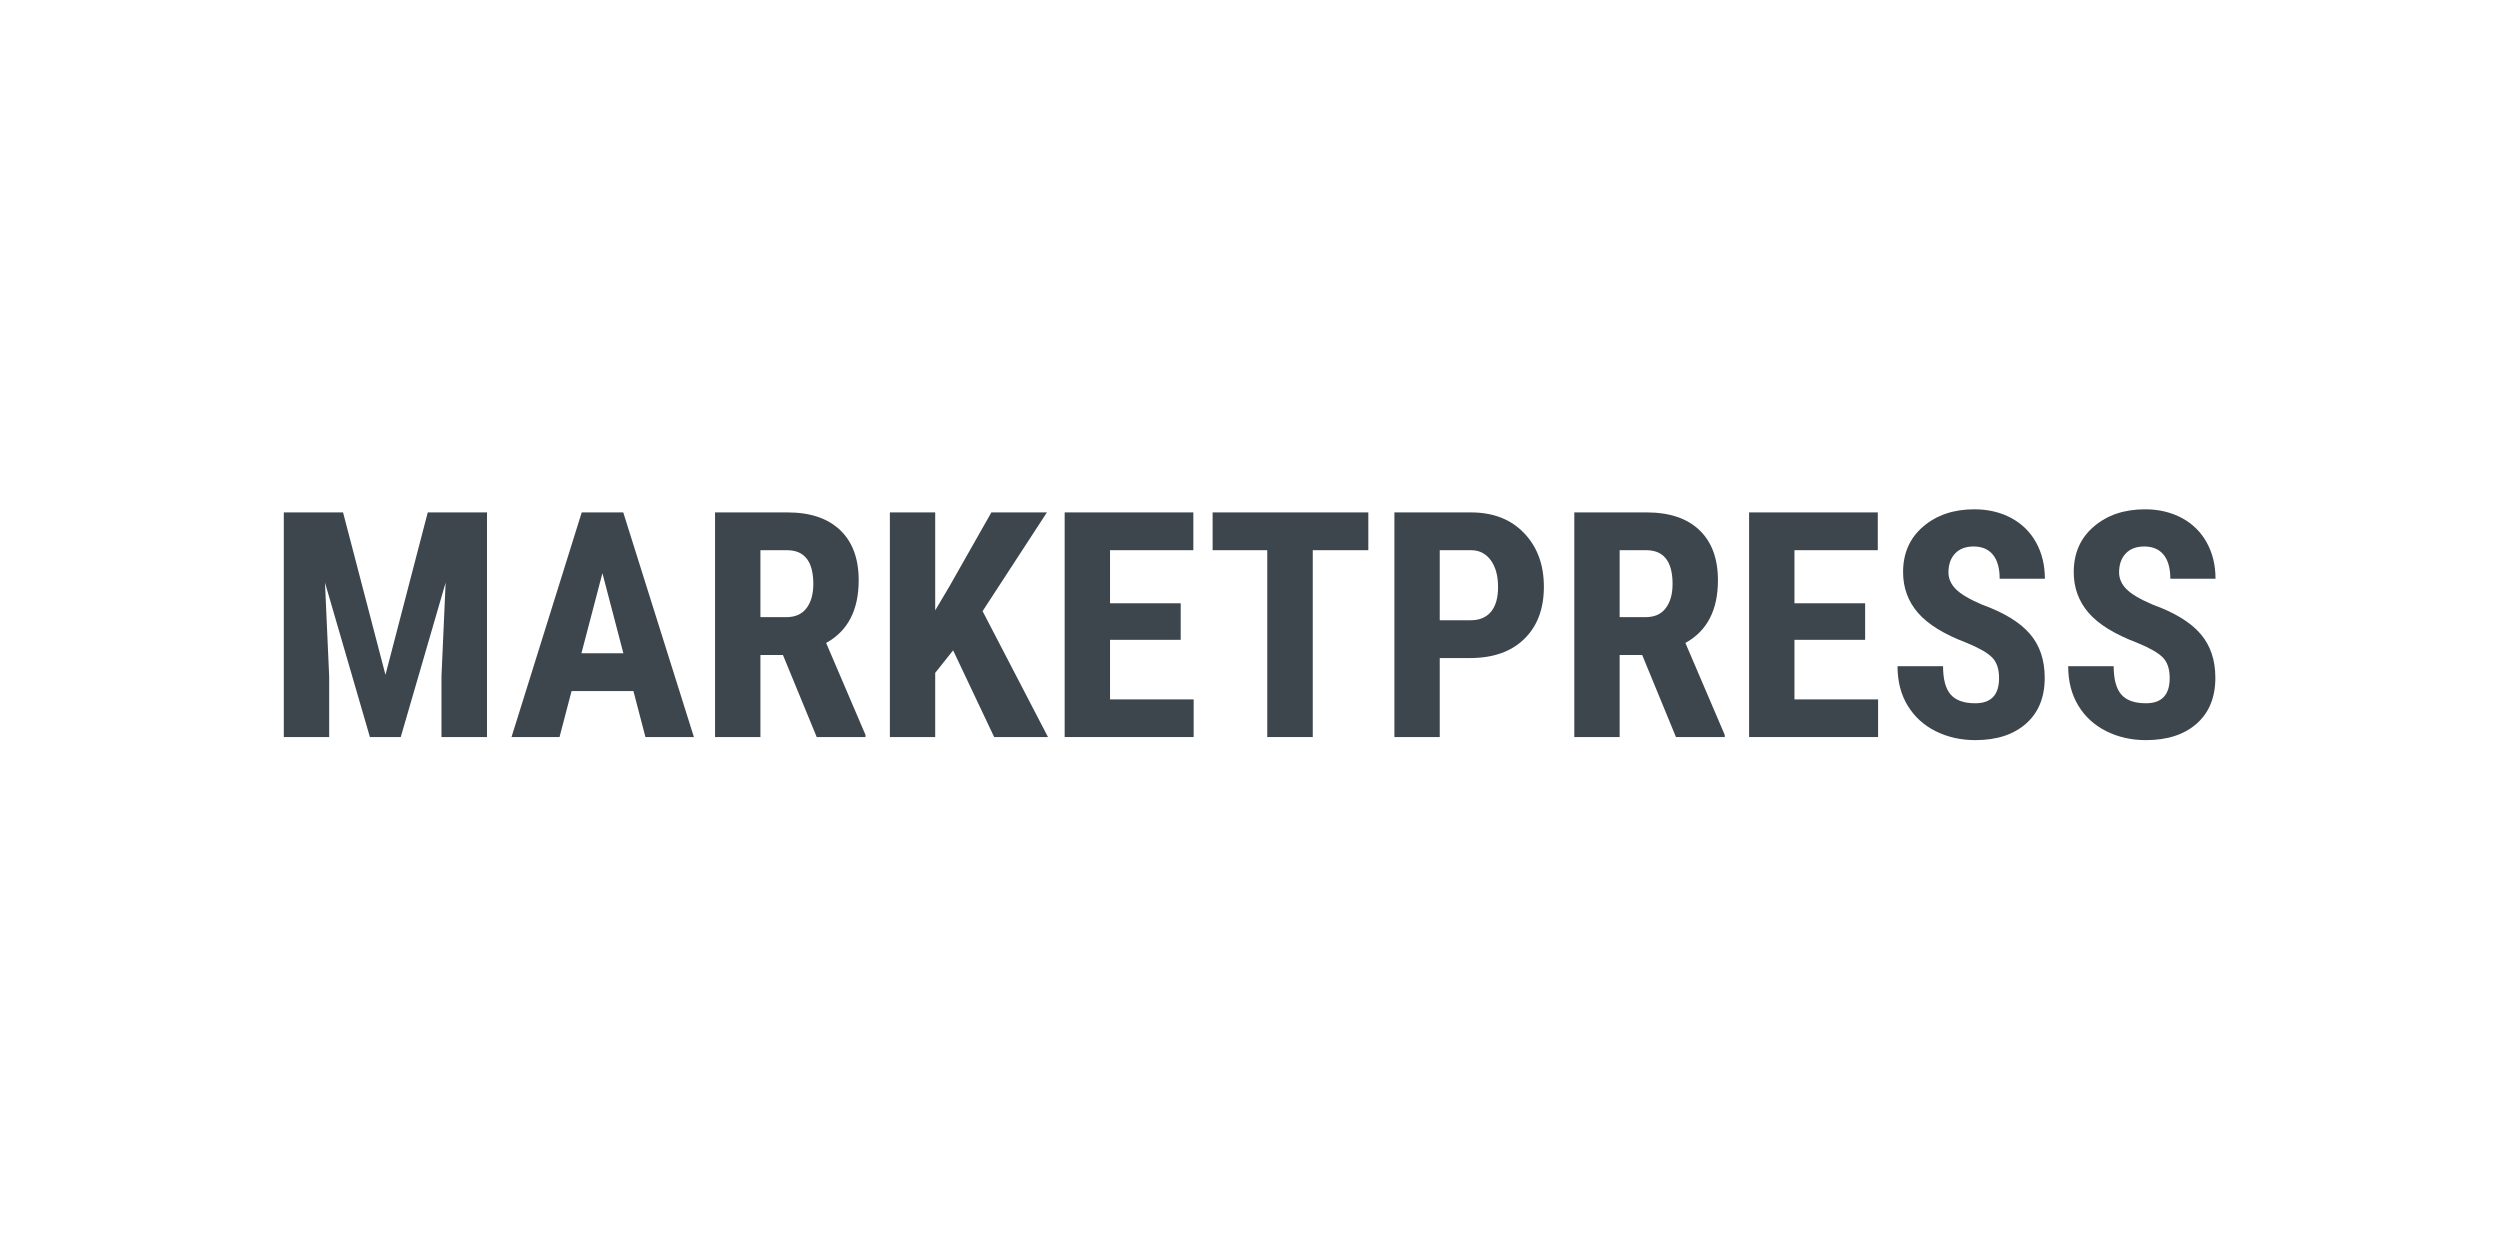
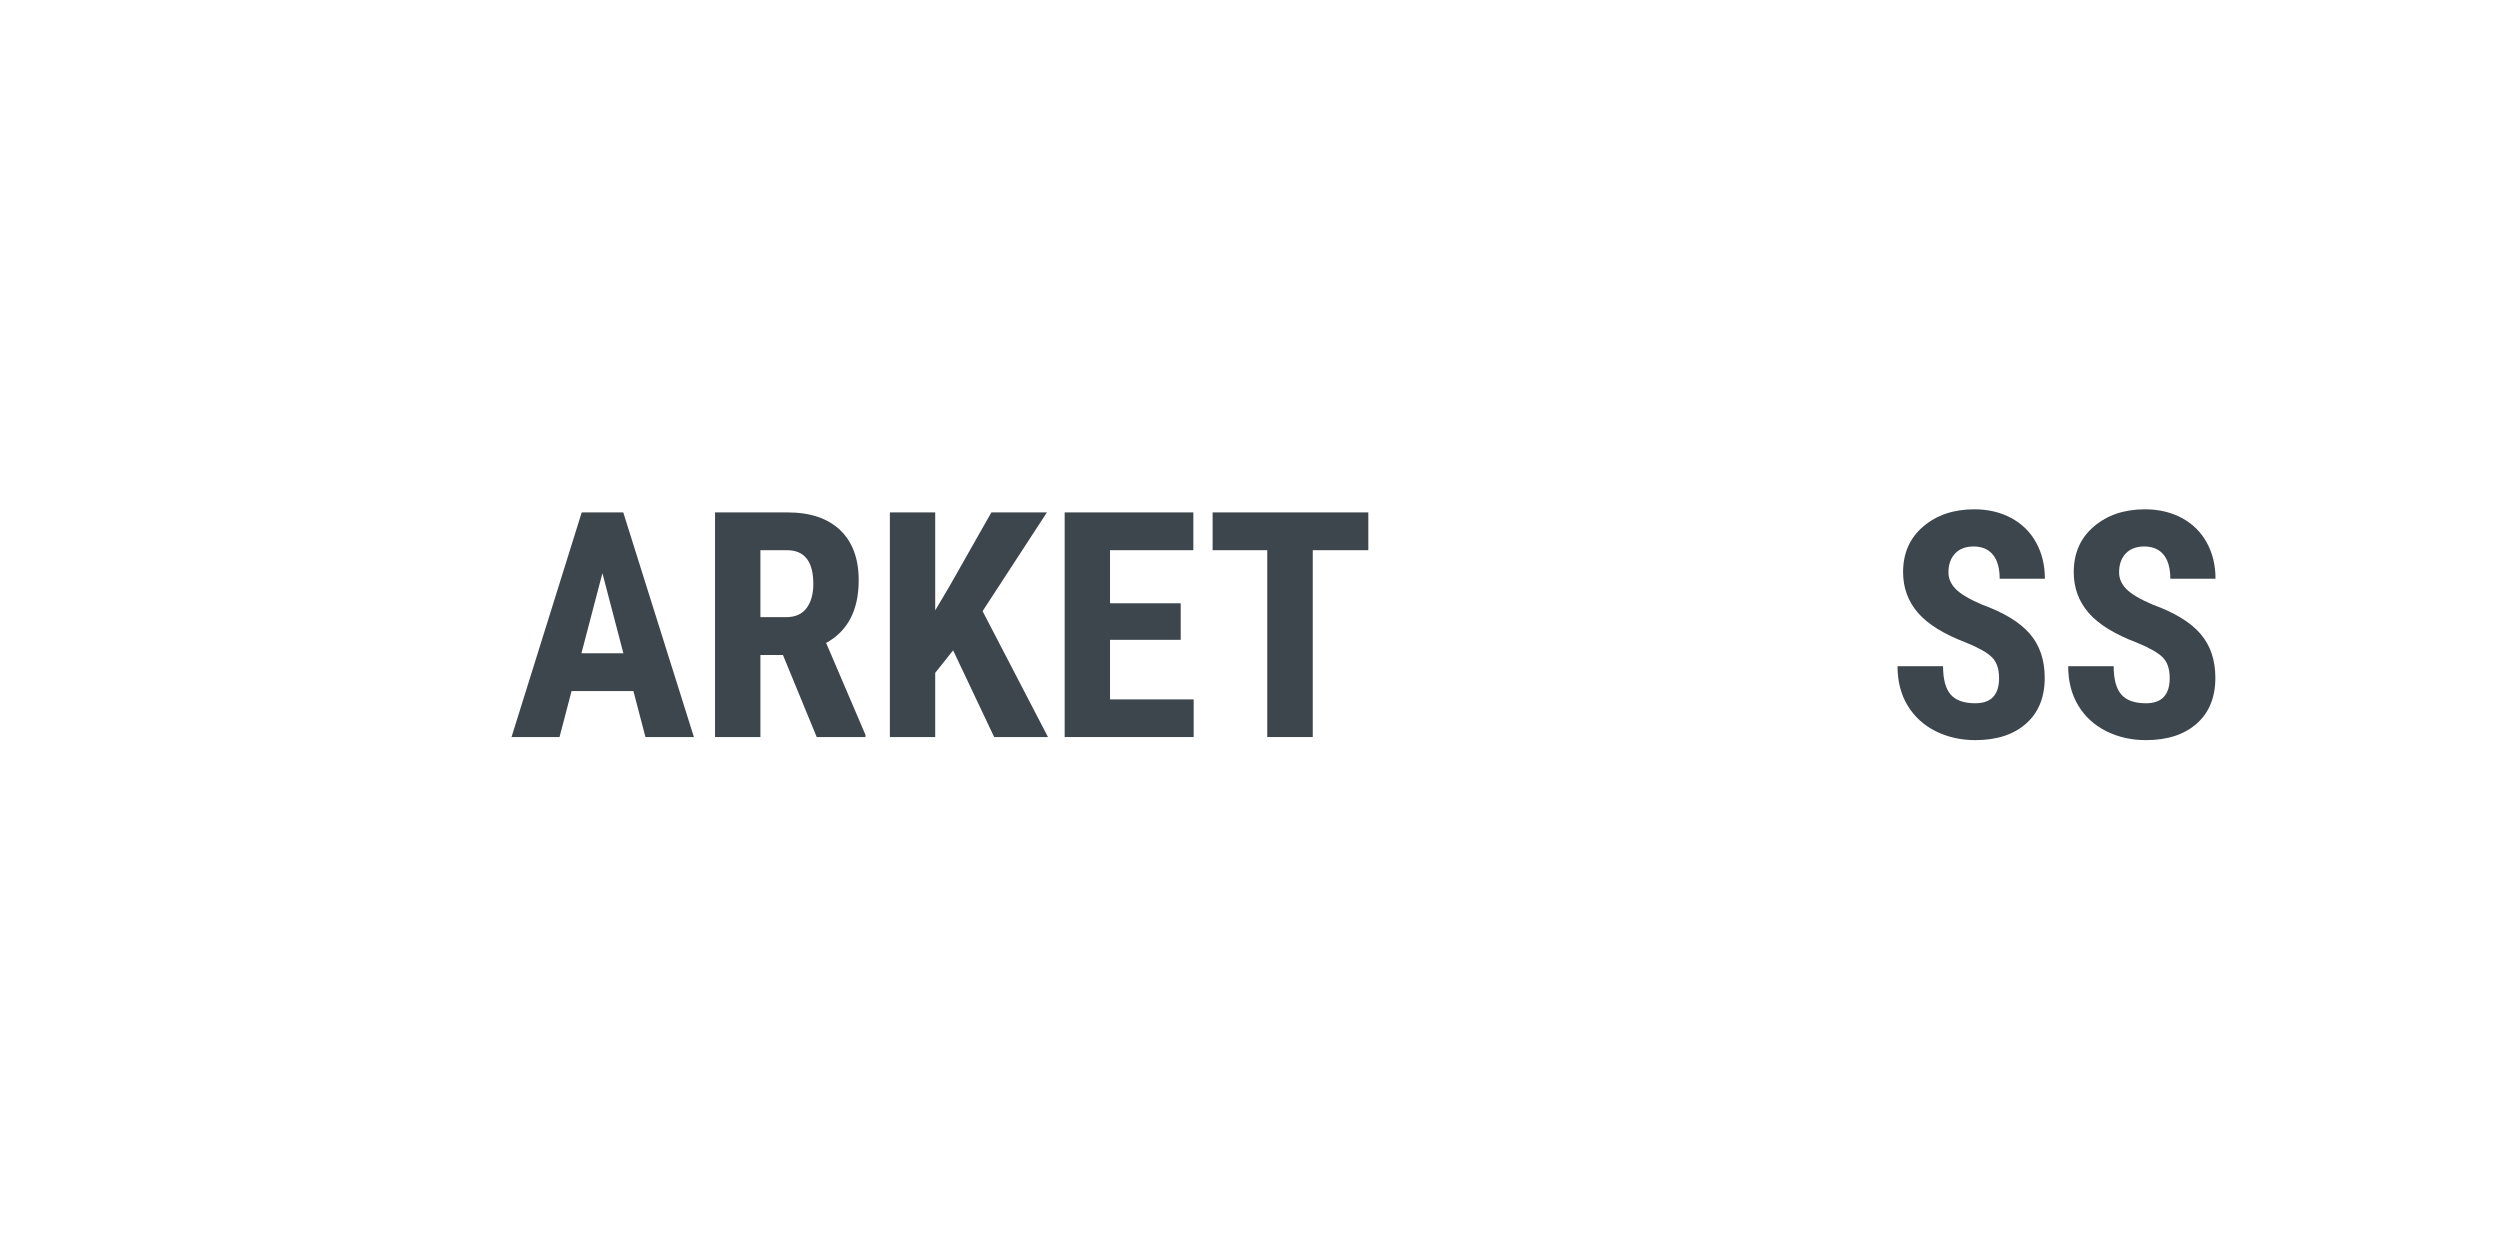
<svg xmlns="http://www.w3.org/2000/svg" width="100%" height="100%" viewBox="0 0 880 440" version="1.1" xml:space="preserve" style="fill-rule:evenodd;clip-rule:evenodd;stroke-linejoin:round;stroke-miterlimit:1.414;">
  <g id="Marketpress">
    <rect x="0" y="0" width="880" height="440" style="fill:white;" />
    <g transform="matrix(9.269,0,0,9.269,-2186.2,-1795.83)">
-       <path d="M248.889,213.205L250.5,219.374L252.106,213.205L254.356,213.205L254.356,221.736L252.627,221.736L252.627,219.427L252.785,215.871L251.08,221.736L249.909,221.736L248.203,215.871L248.362,219.427L248.362,221.736L246.639,221.736L246.639,213.205L248.889,213.205Z" style="fill:rgb(61,70,77);fill-rule:nonzero;" />
      <path d="M259.916,219.99L257.567,219.99L257.11,221.736L255.287,221.736L257.953,213.205L259.53,213.205L262.213,221.736L260.373,221.736L259.916,219.99ZM257.942,218.554L259.535,218.554L258.739,215.513L257.942,218.554Z" style="fill:rgb(61,70,77);fill-rule:nonzero;" />
      <path d="M265.594,218.619L264.739,218.619L264.739,221.736L263.016,221.736L263.016,213.205L265.764,213.205C266.627,213.205 267.294,213.428 267.765,213.875C268.236,214.323 268.471,214.958 268.471,215.783C268.471,216.915 268.059,217.708 267.235,218.162L268.729,221.654L268.729,221.736L266.877,221.736L265.594,218.619ZM264.739,217.183L265.717,217.183C266.061,217.183 266.319,217.069 266.491,216.84C266.662,216.612 266.748,216.306 266.748,215.923C266.748,215.068 266.414,214.64 265.746,214.64L264.739,214.64L264.739,217.183Z" style="fill:rgb(61,70,77);fill-rule:nonzero;" />
      <path d="M272.057,218.443L271.377,219.298L271.377,221.736L269.655,221.736L269.655,213.205L271.377,213.205L271.377,216.925L271.922,216.005L273.51,213.205L275.619,213.205L273.176,216.955L275.66,221.736L273.616,221.736L272.057,218.443Z" style="fill:rgb(61,70,77);fill-rule:nonzero;" />
      <path d="M280.7,218.044L278.016,218.044L278.016,220.306L281.192,220.306L281.192,221.736L276.293,221.736L276.293,213.205L281.18,213.205L281.18,214.64L278.016,214.64L278.016,216.656L280.7,216.656L280.7,218.044Z" style="fill:rgb(61,70,77);fill-rule:nonzero;" />
      <path d="M287.825,214.64L285.715,214.64L285.715,221.736L283.987,221.736L283.987,214.64L281.912,214.64L281.912,213.205L287.825,213.205L287.825,214.64Z" style="fill:rgb(61,70,77);fill-rule:nonzero;" />
-       <path d="M290.537,218.736L290.537,221.736L288.815,221.736L288.815,213.205L291.721,213.205C292.565,213.205 293.238,213.466 293.74,213.99C294.242,214.513 294.492,215.193 294.492,216.029C294.492,216.865 294.244,217.525 293.748,218.009C293.252,218.494 292.565,218.736 291.686,218.736L290.537,218.736ZM290.537,217.3L291.721,217.3C292.049,217.3 292.303,217.193 292.483,216.978C292.662,216.763 292.752,216.451 292.752,216.04C292.752,215.615 292.66,215.276 292.477,215.024C292.293,214.772 292.047,214.644 291.739,214.64L290.537,214.64L290.537,217.3Z" style="fill:rgb(61,70,77);fill-rule:nonzero;" />
-       <path d="M298.225,218.619L297.369,218.619L297.369,221.736L295.647,221.736L295.647,213.205L298.395,213.205C299.258,213.205 299.925,213.428 300.396,213.875C300.867,214.323 301.102,214.958 301.102,215.783C301.102,216.915 300.69,217.708 299.866,218.162L301.36,221.654L301.36,221.736L299.508,221.736L298.225,218.619ZM297.369,217.183L298.348,217.183C298.692,217.183 298.95,217.069 299.121,216.84C299.293,216.612 299.379,216.306 299.379,215.923C299.379,215.068 299.045,214.64 298.377,214.64L297.369,214.64L297.369,217.183Z" style="fill:rgb(61,70,77);fill-rule:nonzero;" />
-       <path d="M306.692,218.044L304.008,218.044L304.008,220.306L307.184,220.306L307.184,221.736L302.285,221.736L302.285,213.205L307.172,213.205L307.172,214.64L304.008,214.64L304.008,216.656L306.692,216.656L306.692,218.044Z" style="fill:rgb(61,70,77);fill-rule:nonzero;" />
      <path d="M311.778,219.498C311.778,219.15 311.689,218.887 311.511,218.709C311.333,218.532 311.01,218.347 310.541,218.156C309.686,217.831 309.071,217.452 308.696,217.016C308.321,216.581 308.133,216.066 308.133,215.472C308.133,214.753 308.388,214.176 308.898,213.741C309.408,213.305 310.055,213.087 310.84,213.087C311.364,213.087 311.83,213.198 312.241,213.418C312.651,213.639 312.966,213.951 313.187,214.353C313.408,214.755 313.518,215.212 313.518,215.724L311.801,215.724C311.801,215.326 311.716,215.022 311.546,214.813C311.376,214.604 311.131,214.499 310.811,214.499C310.51,214.499 310.276,214.588 310.108,214.766C309.94,214.944 309.856,215.183 309.856,215.484C309.856,215.718 309.95,215.93 310.137,216.12C310.325,216.309 310.657,216.505 311.133,216.708C311.965,217.009 312.57,217.378 312.947,217.816C313.324,218.253 313.512,218.81 313.512,219.486C313.512,220.228 313.276,220.808 312.803,221.226C312.33,221.644 311.688,221.853 310.875,221.853C310.325,221.853 309.823,221.74 309.369,221.513C308.916,221.287 308.562,220.962 308.306,220.54C308.05,220.119 307.922,219.621 307.922,219.046L309.651,219.046C309.651,219.539 309.746,219.896 309.938,220.119C310.129,220.341 310.442,220.453 310.875,220.453C311.477,220.453 311.778,220.134 311.778,219.498Z" style="fill:rgb(61,70,77);fill-rule:nonzero;" />
      <path d="M318.258,219.498C318.258,219.15 318.169,218.887 317.992,218.709C317.814,218.532 317.491,218.347 317.022,218.156C316.166,217.831 315.551,217.452 315.176,217.016C314.801,216.581 314.614,216.066 314.614,215.472C314.614,214.753 314.868,214.176 315.378,213.741C315.888,213.305 316.535,213.087 317.321,213.087C317.844,213.087 318.311,213.198 318.721,213.418C319.131,213.639 319.447,213.951 319.667,214.353C319.888,214.755 319.998,215.212 319.998,215.724L318.282,215.724C318.282,215.326 318.197,215.022 318.027,214.813C317.857,214.604 317.612,214.499 317.291,214.499C316.991,214.499 316.756,214.588 316.588,214.766C316.42,214.944 316.336,215.183 316.336,215.484C316.336,215.718 316.43,215.93 316.617,216.12C316.805,216.309 317.137,216.505 317.614,216.708C318.446,217.009 319.05,217.378 319.427,217.816C319.804,218.253 319.992,218.81 319.992,219.486C319.992,220.228 319.756,220.808 319.284,221.226C318.811,221.644 318.168,221.853 317.356,221.853C316.805,221.853 316.303,221.74 315.85,221.513C315.397,221.287 315.042,220.962 314.786,220.54C314.531,220.119 314.403,219.621 314.403,219.046L316.131,219.046C316.131,219.539 316.227,219.896 316.418,220.119C316.61,220.341 316.922,220.453 317.356,220.453C317.957,220.453 318.258,220.134 318.258,219.498Z" style="fill:rgb(61,70,77);fill-rule:nonzero;" />
    </g>
  </g>
</svg>